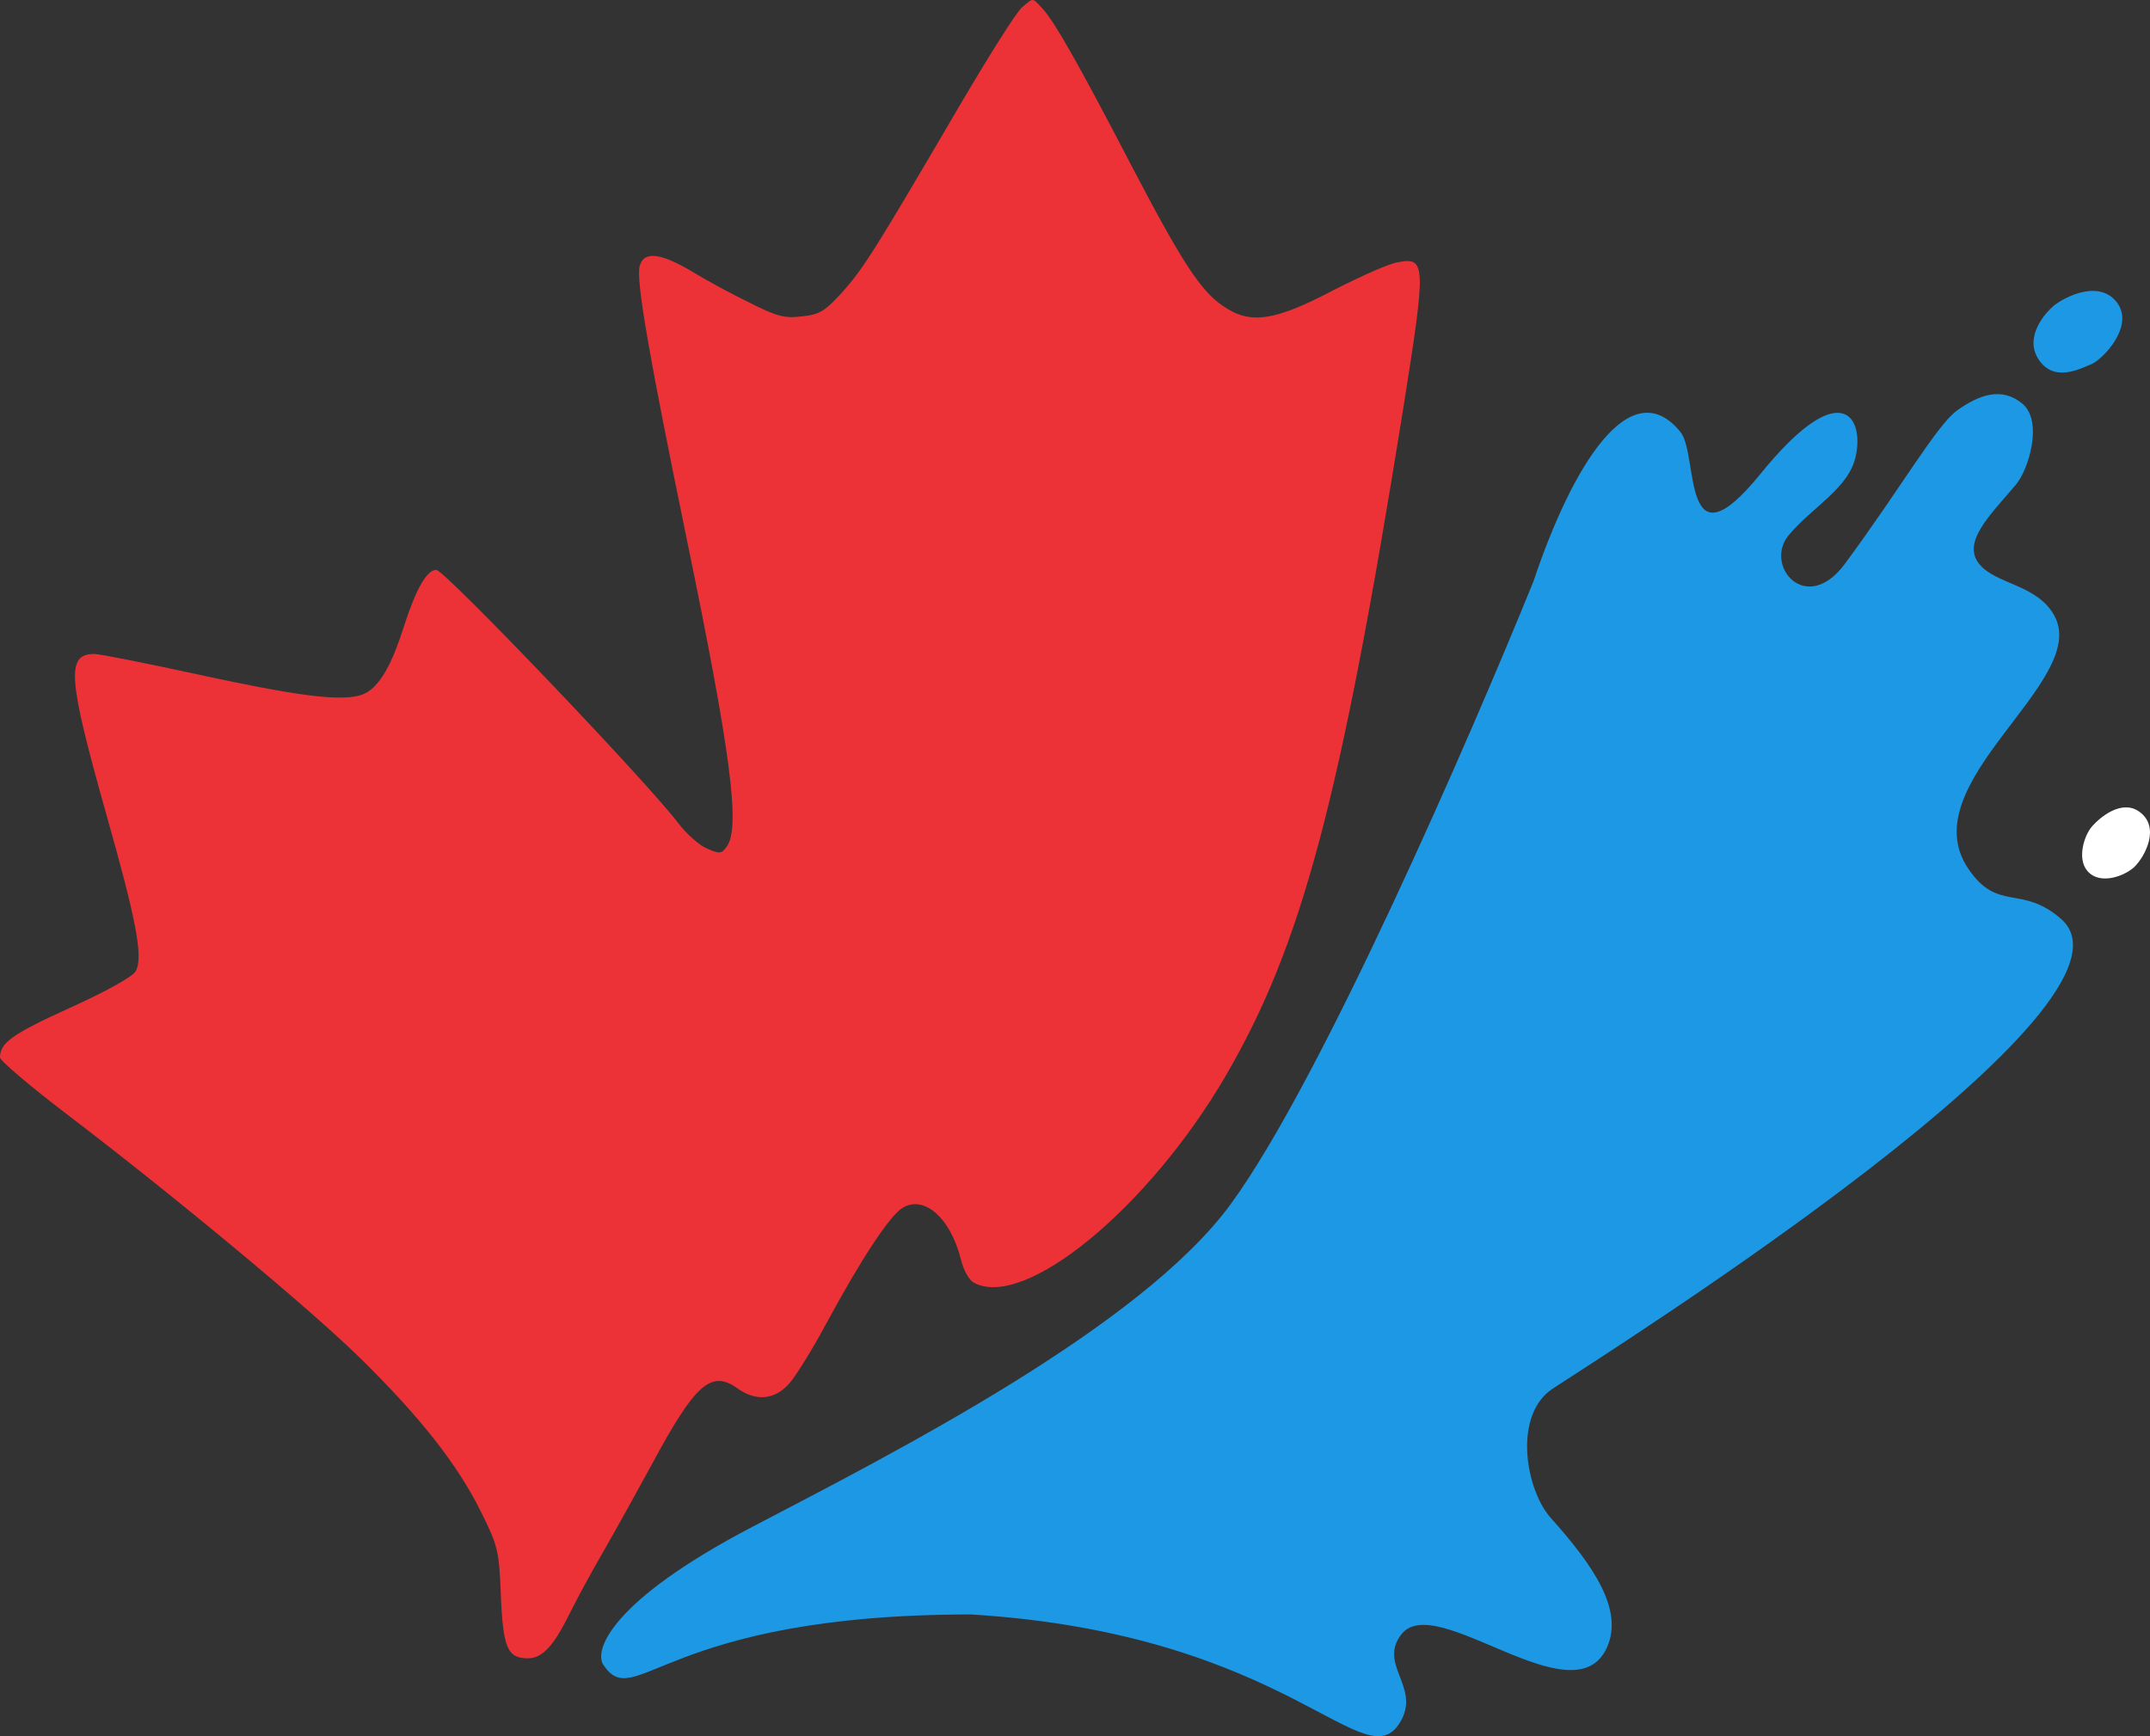
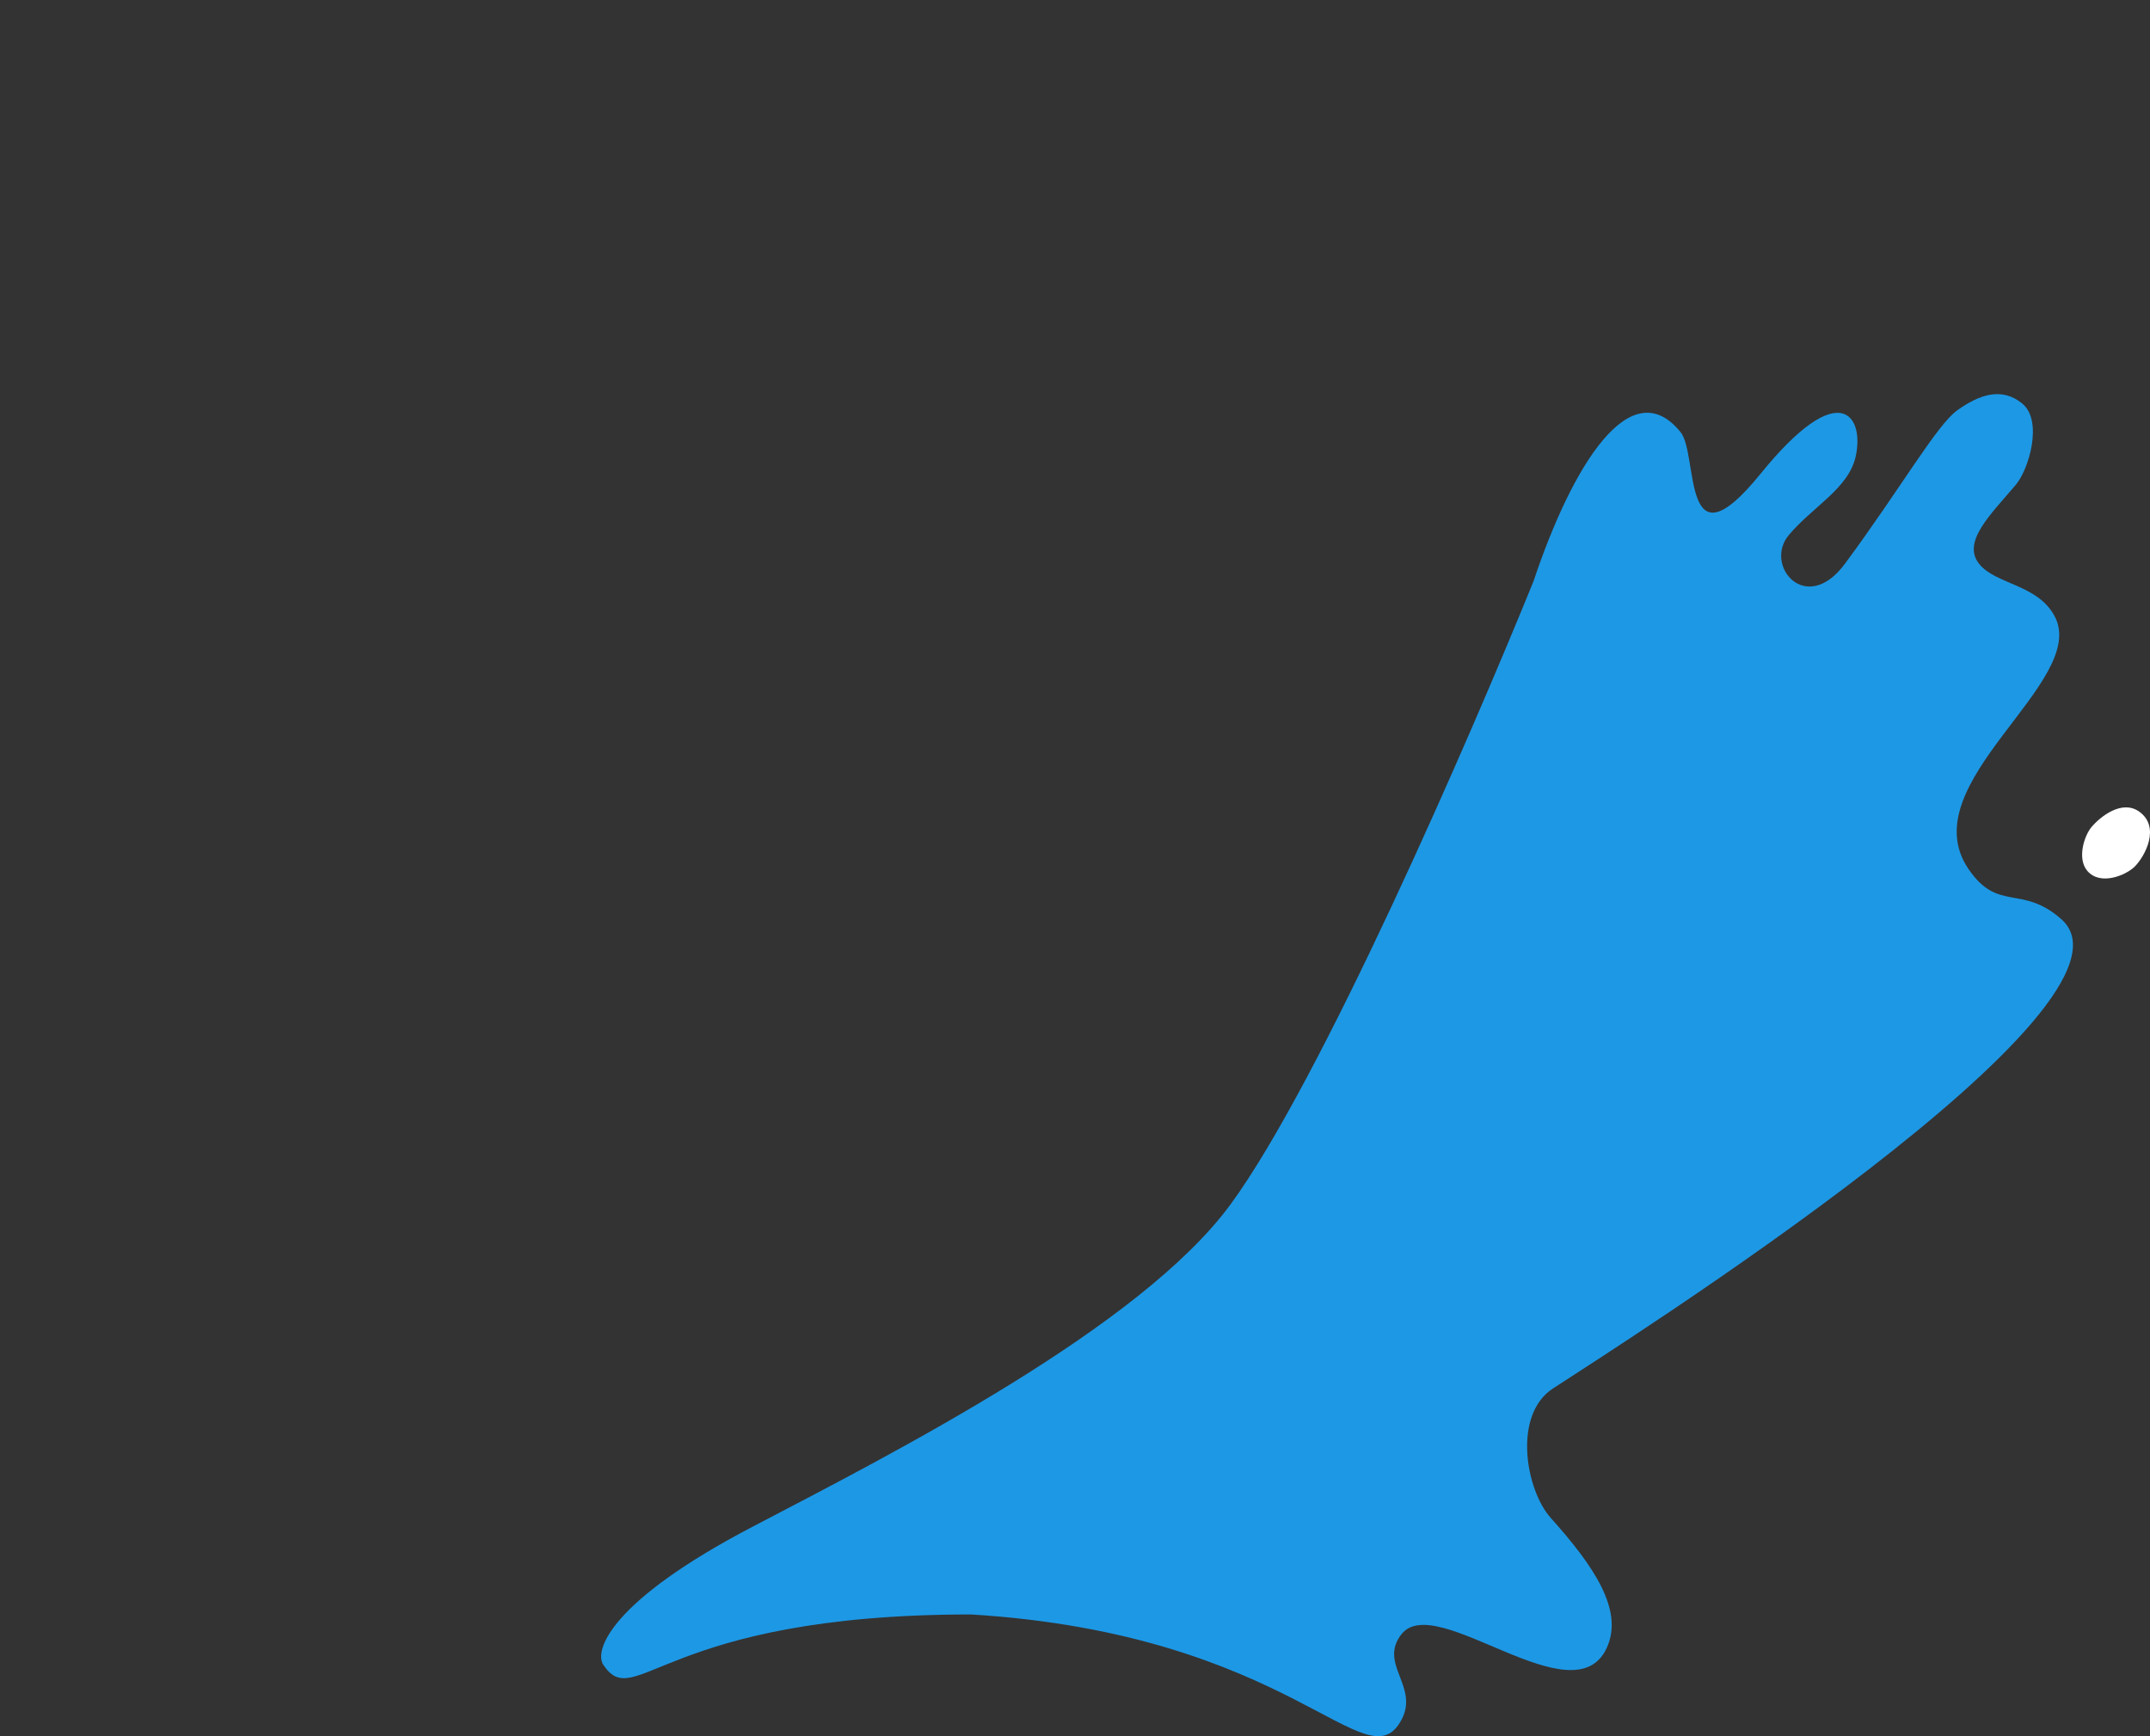
<svg xmlns="http://www.w3.org/2000/svg" width="52" height="42" viewBox="0 0 52 42" fill="none">
  <rect x="0" y="0" width="52" height="42" fill="#333333" stroke="none" />
-   <path d="M24.724 0.172C24.597 0.268 23.89 1.392 23.151 2.655C21.189 6.005 20.893 6.486 20.366 7.075C19.954 7.525 19.827 7.61 19.395 7.653C18.973 7.707 18.783 7.653 18.128 7.321C17.706 7.118 17.073 6.775 16.725 6.561C15.965 6.112 15.564 6.069 15.469 6.444C15.385 6.797 15.691 8.584 16.62 13.09C17.685 18.26 17.907 20.015 17.58 20.476C17.453 20.658 17.4 20.658 17.105 20.529C16.915 20.454 16.609 20.176 16.409 19.919C15.67 18.934 10.753 13.786 10.552 13.786C10.32 13.786 10.056 14.257 9.761 15.178C9.486 16.044 9.223 16.515 8.906 16.73C8.494 17.008 7.481 16.901 4.77 16.312C3.535 16.044 2.416 15.82 2.279 15.82C1.593 15.82 1.646 16.408 2.564 19.673C3.292 22.242 3.472 23.151 3.282 23.494C3.218 23.622 2.564 23.986 1.688 24.382C0.295 25.014 0 25.228 0 25.581C0 25.656 0.728 26.277 1.614 26.951C4.253 28.963 7.471 31.639 8.695 32.838C10.162 34.272 11.08 35.45 11.628 36.563C12.04 37.387 12.072 37.505 12.114 38.596C12.167 39.859 12.272 40.116 12.768 40.116C13.116 40.116 13.391 39.816 13.771 39.046C13.929 38.725 14.309 38.018 14.615 37.494C14.921 36.959 15.438 36.028 15.775 35.407C16.809 33.48 17.2 33.138 17.823 33.576C18.276 33.908 18.73 33.865 19.078 33.48C19.236 33.309 19.648 32.645 19.986 32.014C20.83 30.451 21.505 29.434 21.811 29.231C22.328 28.888 22.983 29.445 23.236 30.451C23.299 30.719 23.436 30.965 23.552 31.029C24.776 31.693 27.773 29.231 29.641 26.031C31.488 22.863 32.416 19.373 33.936 9.901C34.495 6.379 34.495 6.208 33.798 6.347C33.587 6.379 32.901 6.69 32.268 7.011C30.823 7.771 30.242 7.856 29.588 7.407C29.039 7.043 28.575 6.326 27.33 3.939C26.095 1.563 25.505 0.525 25.22 0.214C24.956 -0.064 25.009 -0.064 24.724 0.172Z" fill="#ED3237" />
  <path d="M29.764 29.132C27.588 32.103 21.656 35.128 18.203 36.932C14.75 38.736 14.363 39.933 14.593 40.275C15.378 41.443 16.006 39.055 23.487 39.055C31.282 39.532 33.049 43.194 33.897 41.602C34.329 40.792 33.331 40.251 33.897 39.532C34.734 38.471 38.077 41.615 38.867 39.851C39.271 38.949 38.553 37.887 37.507 36.72C36.901 36.044 36.581 34.229 37.559 33.589C39.181 32.528 52.207 24.303 49.853 22.233C48.892 21.388 48.321 22.078 47.604 21.013C46.21 18.944 50.533 16.503 49.696 14.911C49.285 14.13 48.264 14.143 47.865 13.637C47.447 13.106 48.142 12.452 48.755 11.727C49.069 11.355 49.419 10.181 48.911 9.763C48.411 9.351 47.865 9.551 47.342 9.923C46.844 10.277 45.982 11.797 44.622 13.637C43.68 14.911 42.653 13.677 43.262 12.947C43.837 12.257 44.712 11.821 44.883 11.037C45.093 10.082 44.517 9.074 42.581 11.461C40.646 13.849 41.09 11.002 40.646 10.453C39.443 8.967 38.03 11.249 37.089 14.062C35.554 17.847 31.941 26.16 29.764 29.132Z" fill="#1D98E5" />
-   <path d="M51.161 7.269C50.742 6.802 50.01 7.146 49.696 7.376C49.435 7.588 48.985 8.14 49.278 8.649C49.644 9.286 50.324 8.914 50.586 8.808C50.847 8.702 51.684 7.853 51.161 7.269Z" fill="#1D98E5" />
  <path d="M51.738 19.633C51.32 19.336 50.797 19.757 50.587 20.005C50.408 20.217 50.232 20.769 50.483 21.066C50.797 21.437 51.424 21.172 51.634 20.96C51.88 20.71 52.261 20.005 51.738 19.633Z" fill="white" />
</svg>